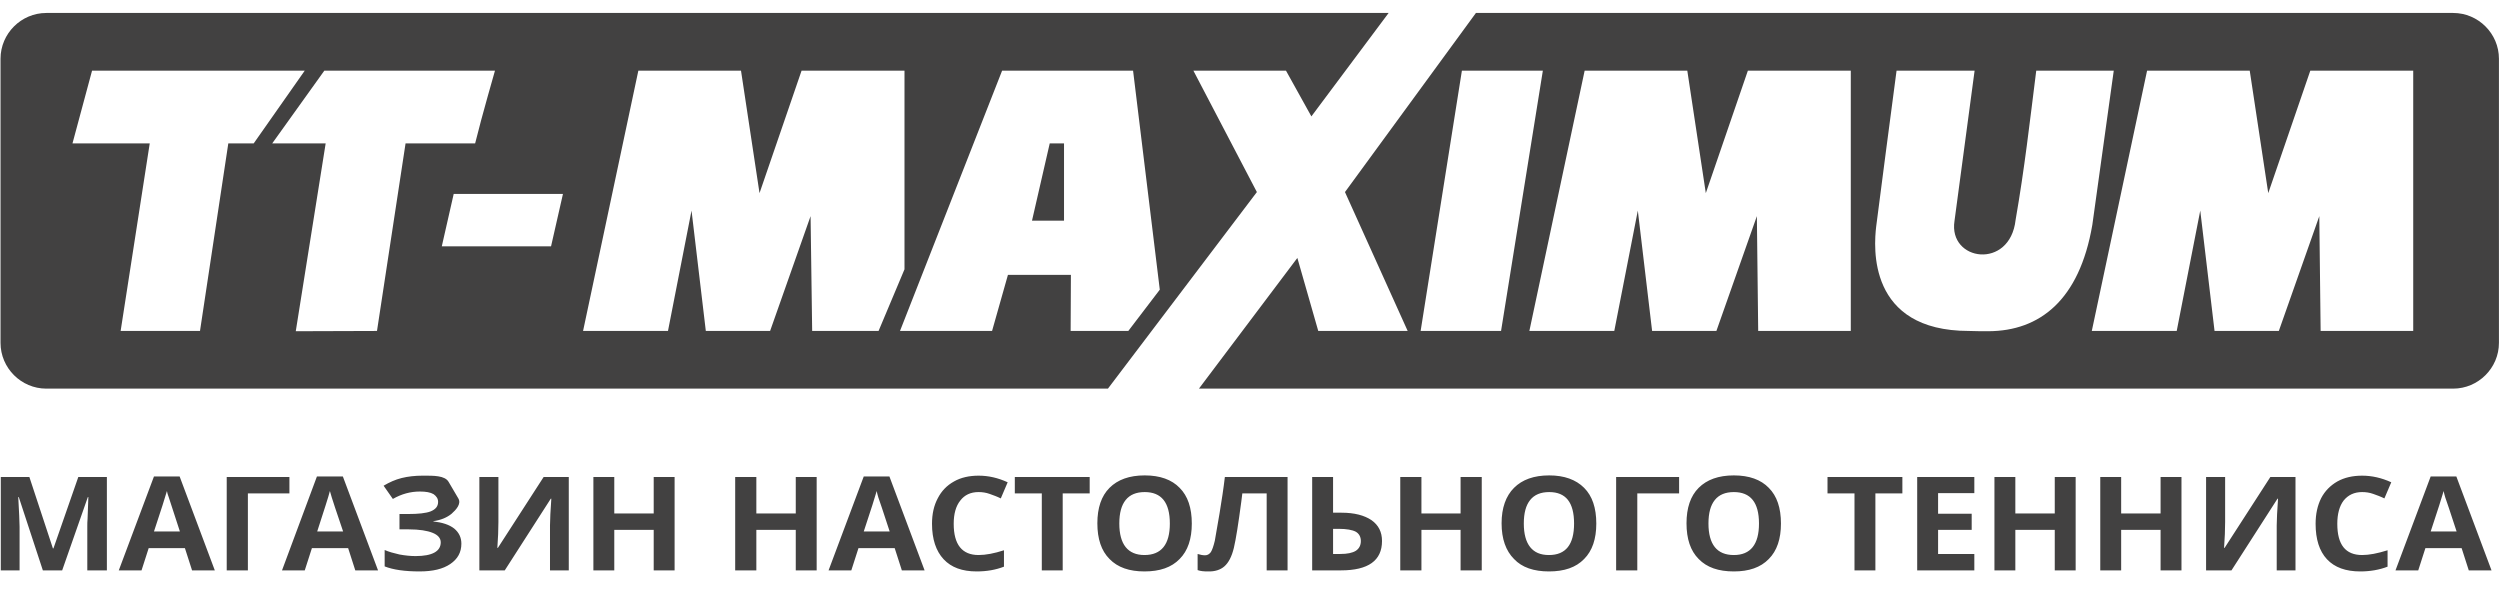
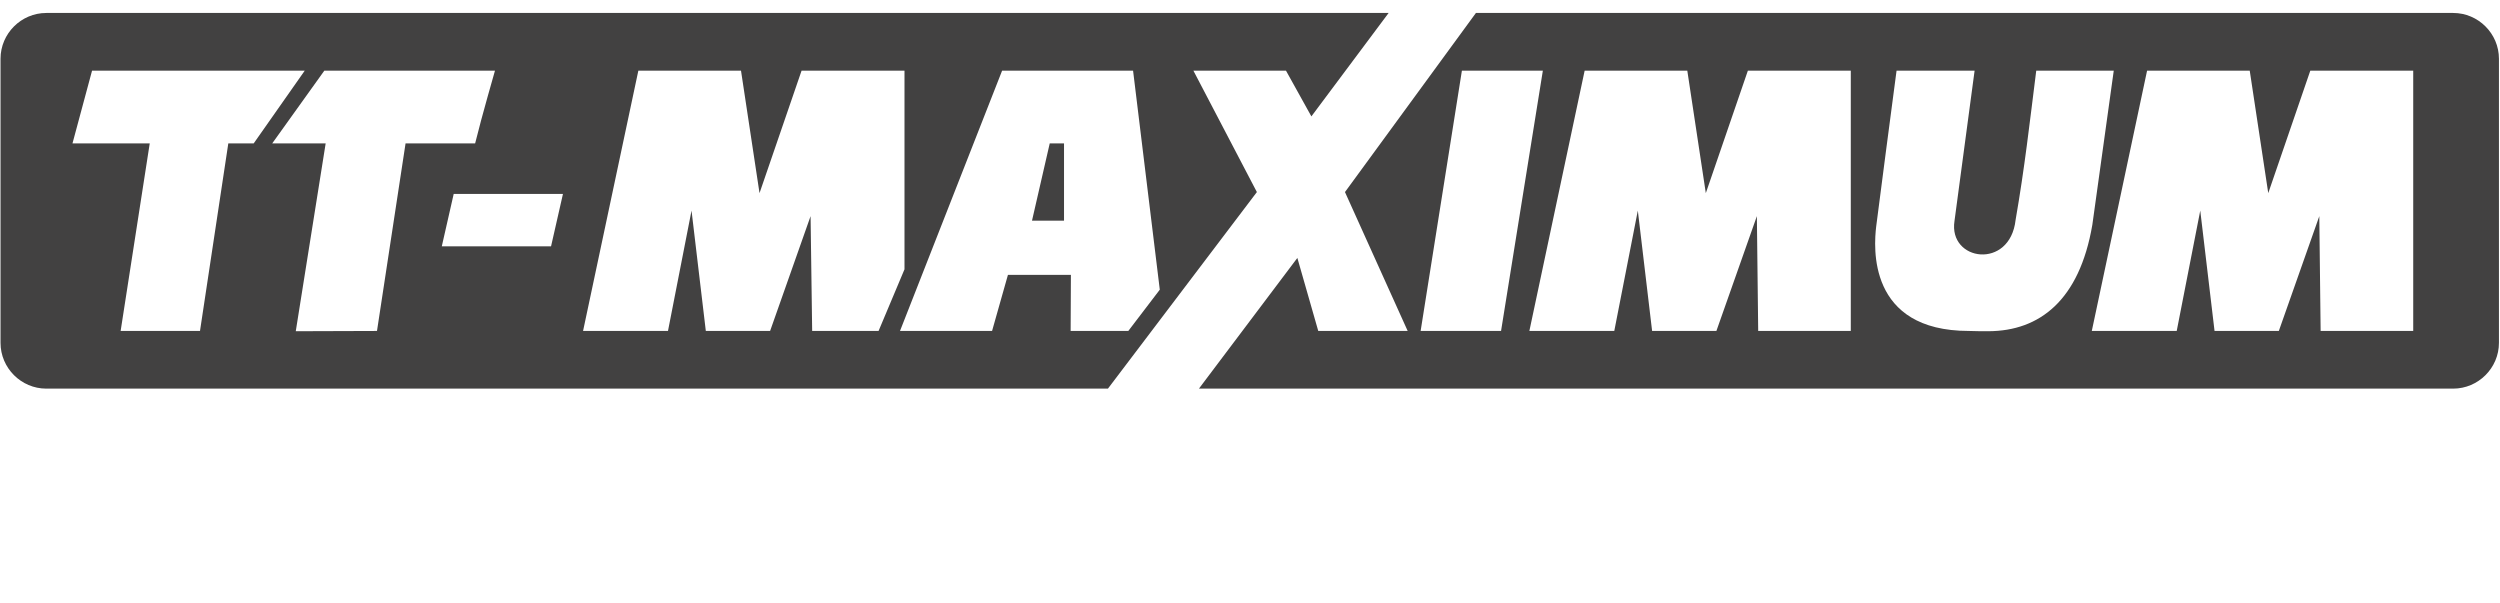
<svg xmlns="http://www.w3.org/2000/svg" xml:space="preserve" width="94.5mm" height="22.8mm" version="1.1" style="shape-rendering:geometricPrecision; text-rendering:geometricPrecision; image-rendering:optimizeQuality; fill-rule:evenodd; clip-rule:evenodd" viewBox="0 0 9450 2280">
  <defs>
    <style type="text/css">
   
    .fil1 {fill:#424141}
    .fil0 {fill:#424141;fill-rule:nonzero}
   
  </style>
  </defs>
  <g id="Слой_x0020_1">
-     <path class="fil0" d="M162 2156l-91 -277 -2 0c3,56 5,94 5,112l0 165 -71 0 0 -353 108 0 89 270 2 0 94 -270 108 0 0 353 -74 0 0 -167c0,-8 0,-17 1,-28 0,-10 1,-37 3,-82l-2 0 -97 277 -73 0zm564 0l-27 -84 -137 0 -27 84 -86 0 133 -355 97 0 133 355 -86 0zm-46 -147c-25,-76 -39,-119 -42,-129 -4,-10 -6,-18 -7,-24 -6,21 -22,72 -49,153l98 0zm414 -206l0 62 -157 0 0 291 -80 0 0 -353 237 0zm249 353l-27 -84 -137 0 -27 84 -86 0 132 -355 98 0 133 355 -86 0zm-46 -147c-26,-76 -40,-119 -43,-129 -3,-10 -5,-18 -7,-24 -5,21 -22,72 -48,153l98 0zm436 -124c11,20 -9,42 -26,57 -17,14 -40,24 -69,28l0 1c34,4 60,12 79,27 18,15 27,34 27,57 0,33 -14,58 -42,77 -28,19 -66,28 -116,28 -55,0 -99,-6 -132,-19l0 -62c16,7 34,12 56,17 22,4 42,6 61,6 63,0 95,-18 95,-52 0,-16 -11,-28 -31,-36 -20,-8 -50,-13 -90,-13l-35 0 0 -58 32 0c39,0 68,-3 86,-10 19,-8 28,-19 28,-36 0,-12 -6,-21 -17,-29 -12,-7 -29,-10 -52,-10 -35,0 -69,9 -102,28l-35 -50c22,-13 44,-23 68,-29 24,-6 51,-9 80,-9 41,0 84,-1 98,24l37 63zm79 -82l72 0 0 170 -1 46 -3 52 2 0 173 -268 95 0 0 353 -71 0 0 -170c0,-23 2,-56 5,-101l-2 0 -174 271 -96 0 0 -353zm738 353l-79 0 0 -153 -149 0 0 153 -79 0 0 -353 79 0 0 138 149 0 0 -138 79 0 0 353zm537 0l-79 0 0 -153 -149 0 0 153 -80 0 0 -353 80 0 0 138 149 0 0 -138 79 0 0 353zm322 0l-27 -84 -137 0 -27 84 -86 0 133 -355 97 0 133 355 -86 0zm-46 -147c-25,-76 -39,-119 -43,-129 -3,-10 -5,-18 -6,-24 -6,21 -22,72 -49,153l98 0zm336 -149c-30,0 -53,11 -69,32 -17,21 -25,51 -25,88 0,79 32,118 94,118 27,0 59,-6 96,-18l0 62c-31,12 -65,18 -103,18 -55,0 -96,-15 -125,-46 -29,-31 -44,-76 -44,-134 0,-37 7,-69 22,-97 14,-27 34,-48 61,-63 26,-15 58,-22 93,-22 37,0 73,8 110,25l-26 61c-14,-7 -28,-12 -42,-17 -14,-5 -28,-7 -42,-7zm318 296l-79 0 0 -291 -102 0 0 -62 283 0 0 62 -102 0 0 291zm488 -177c0,58 -15,103 -46,134 -31,32 -75,47 -133,47 -57,0 -101,-15 -132,-47 -31,-31 -46,-76 -46,-135 0,-58 15,-103 46,-134 31,-31 75,-47 133,-47 58,0 102,16 132,47 31,31 46,76 46,135zm-274 0c0,39 8,69 24,89 16,20 40,30 71,30 64,0 96,-40 96,-119 0,-80 -32,-119 -95,-119 -32,0 -56,10 -72,30 -16,20 -24,49 -24,89zm636 177l-79 0 0 -291 -92 0 -4 32c-11,83 -20,140 -28,174 -8,33 -20,56 -36,70 -15,13 -36,20 -63,19 -14,0 -27,-1 -38,-5l0 -61c10,3 19,5 28,5 9,0 16,-4 22,-12 5,-8 10,-22 15,-43 4,-22 10,-56 18,-104 8,-49 15,-94 20,-137l237 0 0 353zm357 -111c0,74 -52,111 -155,111l-109 0 0 -353 79 0 0 135 32 0c49,0 86,10 113,28 27,19 40,45 40,79zm-185 49l27 0c27,0 46,-4 59,-12 12,-8 19,-20 19,-37 0,-16 -7,-28 -19,-35 -13,-7 -35,-11 -65,-11l-21 0 0 95zm562 62l-80 0 0 -153 -148 0 0 153 -80 0 0 -353 80 0 0 138 148 0 0 -138 80 0 0 353zm433 -177c0,58 -15,103 -46,134 -31,32 -75,47 -133,47 -57,0 -102,-15 -132,-47 -31,-31 -47,-76 -47,-135 0,-58 16,-103 47,-134 31,-31 75,-47 133,-47 57,0 101,16 132,47 31,31 46,76 46,135zm-274 0c0,39 8,69 24,89 16,20 39,30 71,30 64,0 95,-40 95,-119 0,-80 -31,-119 -94,-119 -32,0 -56,10 -72,30 -16,20 -24,49 -24,89zm587 -176l0 62 -158 0 0 291 -80 0 0 -353 238 0zm385 176c0,58 -15,103 -46,134 -31,32 -75,47 -132,47 -58,0 -102,-15 -133,-47 -31,-31 -46,-76 -46,-135 0,-58 15,-103 46,-134 31,-31 75,-47 133,-47 58,0 102,16 132,47 31,31 46,76 46,135zm-274 0c0,39 8,69 24,89 16,20 40,30 72,30 63,0 95,-40 95,-119 0,-80 -32,-119 -95,-119 -32,0 -56,10 -72,30 -16,20 -24,49 -24,89zm631 177l-79 0 0 -291 -102 0 0 -62 283 0 0 62 -102 0 0 291zm374 0l-216 0 0 -353 216 0 0 61 -137 0 0 78 127 0 0 61 -127 0 0 91 137 0 0 62zm383 0l-79 0 0 -153 -149 0 0 153 -79 0 0 -353 79 0 0 138 149 0 0 -138 79 0 0 353zm400 0l-79 0 0 -153 -149 0 0 153 -79 0 0 -353 79 0 0 138 149 0 0 -138 79 0 0 353zm93 -353l72 0 0 170 -1 46 -3 52 2 0 173 -268 95 0 0 353 -71 0 0 -170c0,-23 2,-56 5,-101l-2 0 -174 271 -96 0 0 -353zm590 57c-30,0 -53,11 -70,32 -16,21 -24,51 -24,88 0,79 31,118 94,118 26,0 58,-6 96,-18l0 62c-31,12 -66,18 -103,18 -55,0 -97,-15 -126,-46 -29,-31 -43,-76 -43,-134 0,-37 7,-69 21,-97 14,-27 35,-48 61,-63 27,-15 58,-22 94,-22 36,0 73,8 110,25l-26 61c-14,-7 -28,-12 -42,-17 -14,-5 -28,-7 -42,-7zm403 296l-27 -84 -137 0 -27 84 -86 0 133 -355 97 0 133 355 -86 0zm-46 -147c-25,-76 -39,-119 -43,-129 -3,-10 -5,-18 -6,-24 -6,21 -22,72 -49,153l98 0z" />
    <path class="fil1" d="M175 49l5074 0 -292 391 -96 -173 -350 0 240 459 -563 743 -4013 0c-95,0 -173,-78 -173,-173l0 -1074c0,-95 78,-173 173,-173zm3793 493l-67 292 121 0 0 -292 -54 0zm4260 709l-321 0 209 -984 388 0 70 463 159 -463 389 0 0 984 0 0 -350 0 -5 -434 -153 434 -243 0 -54 -455 -89 455zm-2126 0l-321 0 209 -984 388 0 70 463 159 -463 389 0 0 984 0 0 -350 0 -5 -434 -153 434 -243 0 -54 -455 -89 455zm1341 0c27,1 48,1 74,1 192,-1 343,-116 392,-402l81 -583 -293 0c-25,198 -44,369 -78,564 -21,190 -255,157 -231,4l76 -568 -295 0c-16,122 -65,492 -77,589 -9,76 -34,395 351,395zm-1864 -1202l3694 0c95,0 173,78 173,173l0 1074c0,95 -78,173 -173,173l-4741 0 372 -494 79 276 338 0 -237 -525 495 -677zm-2177 1202l386 -984 495 0 101 828 -119 156 -218 0 1 -212 -238 0 -60 212 -348 0zm-877 0l-321 0 209 -984 388 0 70 463 159 -463 389 0 0 751 -98 233 -251 0 -6 -434 -153 434 -243 0 -54 -455 -89 455zm3001 -984l306 0 -158 984 -304 0 156 -984zm-3811 466l413 0 -45 198 -413 0 45 -198zm-686 -191l197 -275 645 0c0,1 -49,169 -75,275l-263 0 -108 709 -307 1 113 -710 -202 0zm123 -275l-804 0 -74 275 292 0 -110 709 300 0 107 -709 96 0 193 -275z" />
  </g>
</svg>